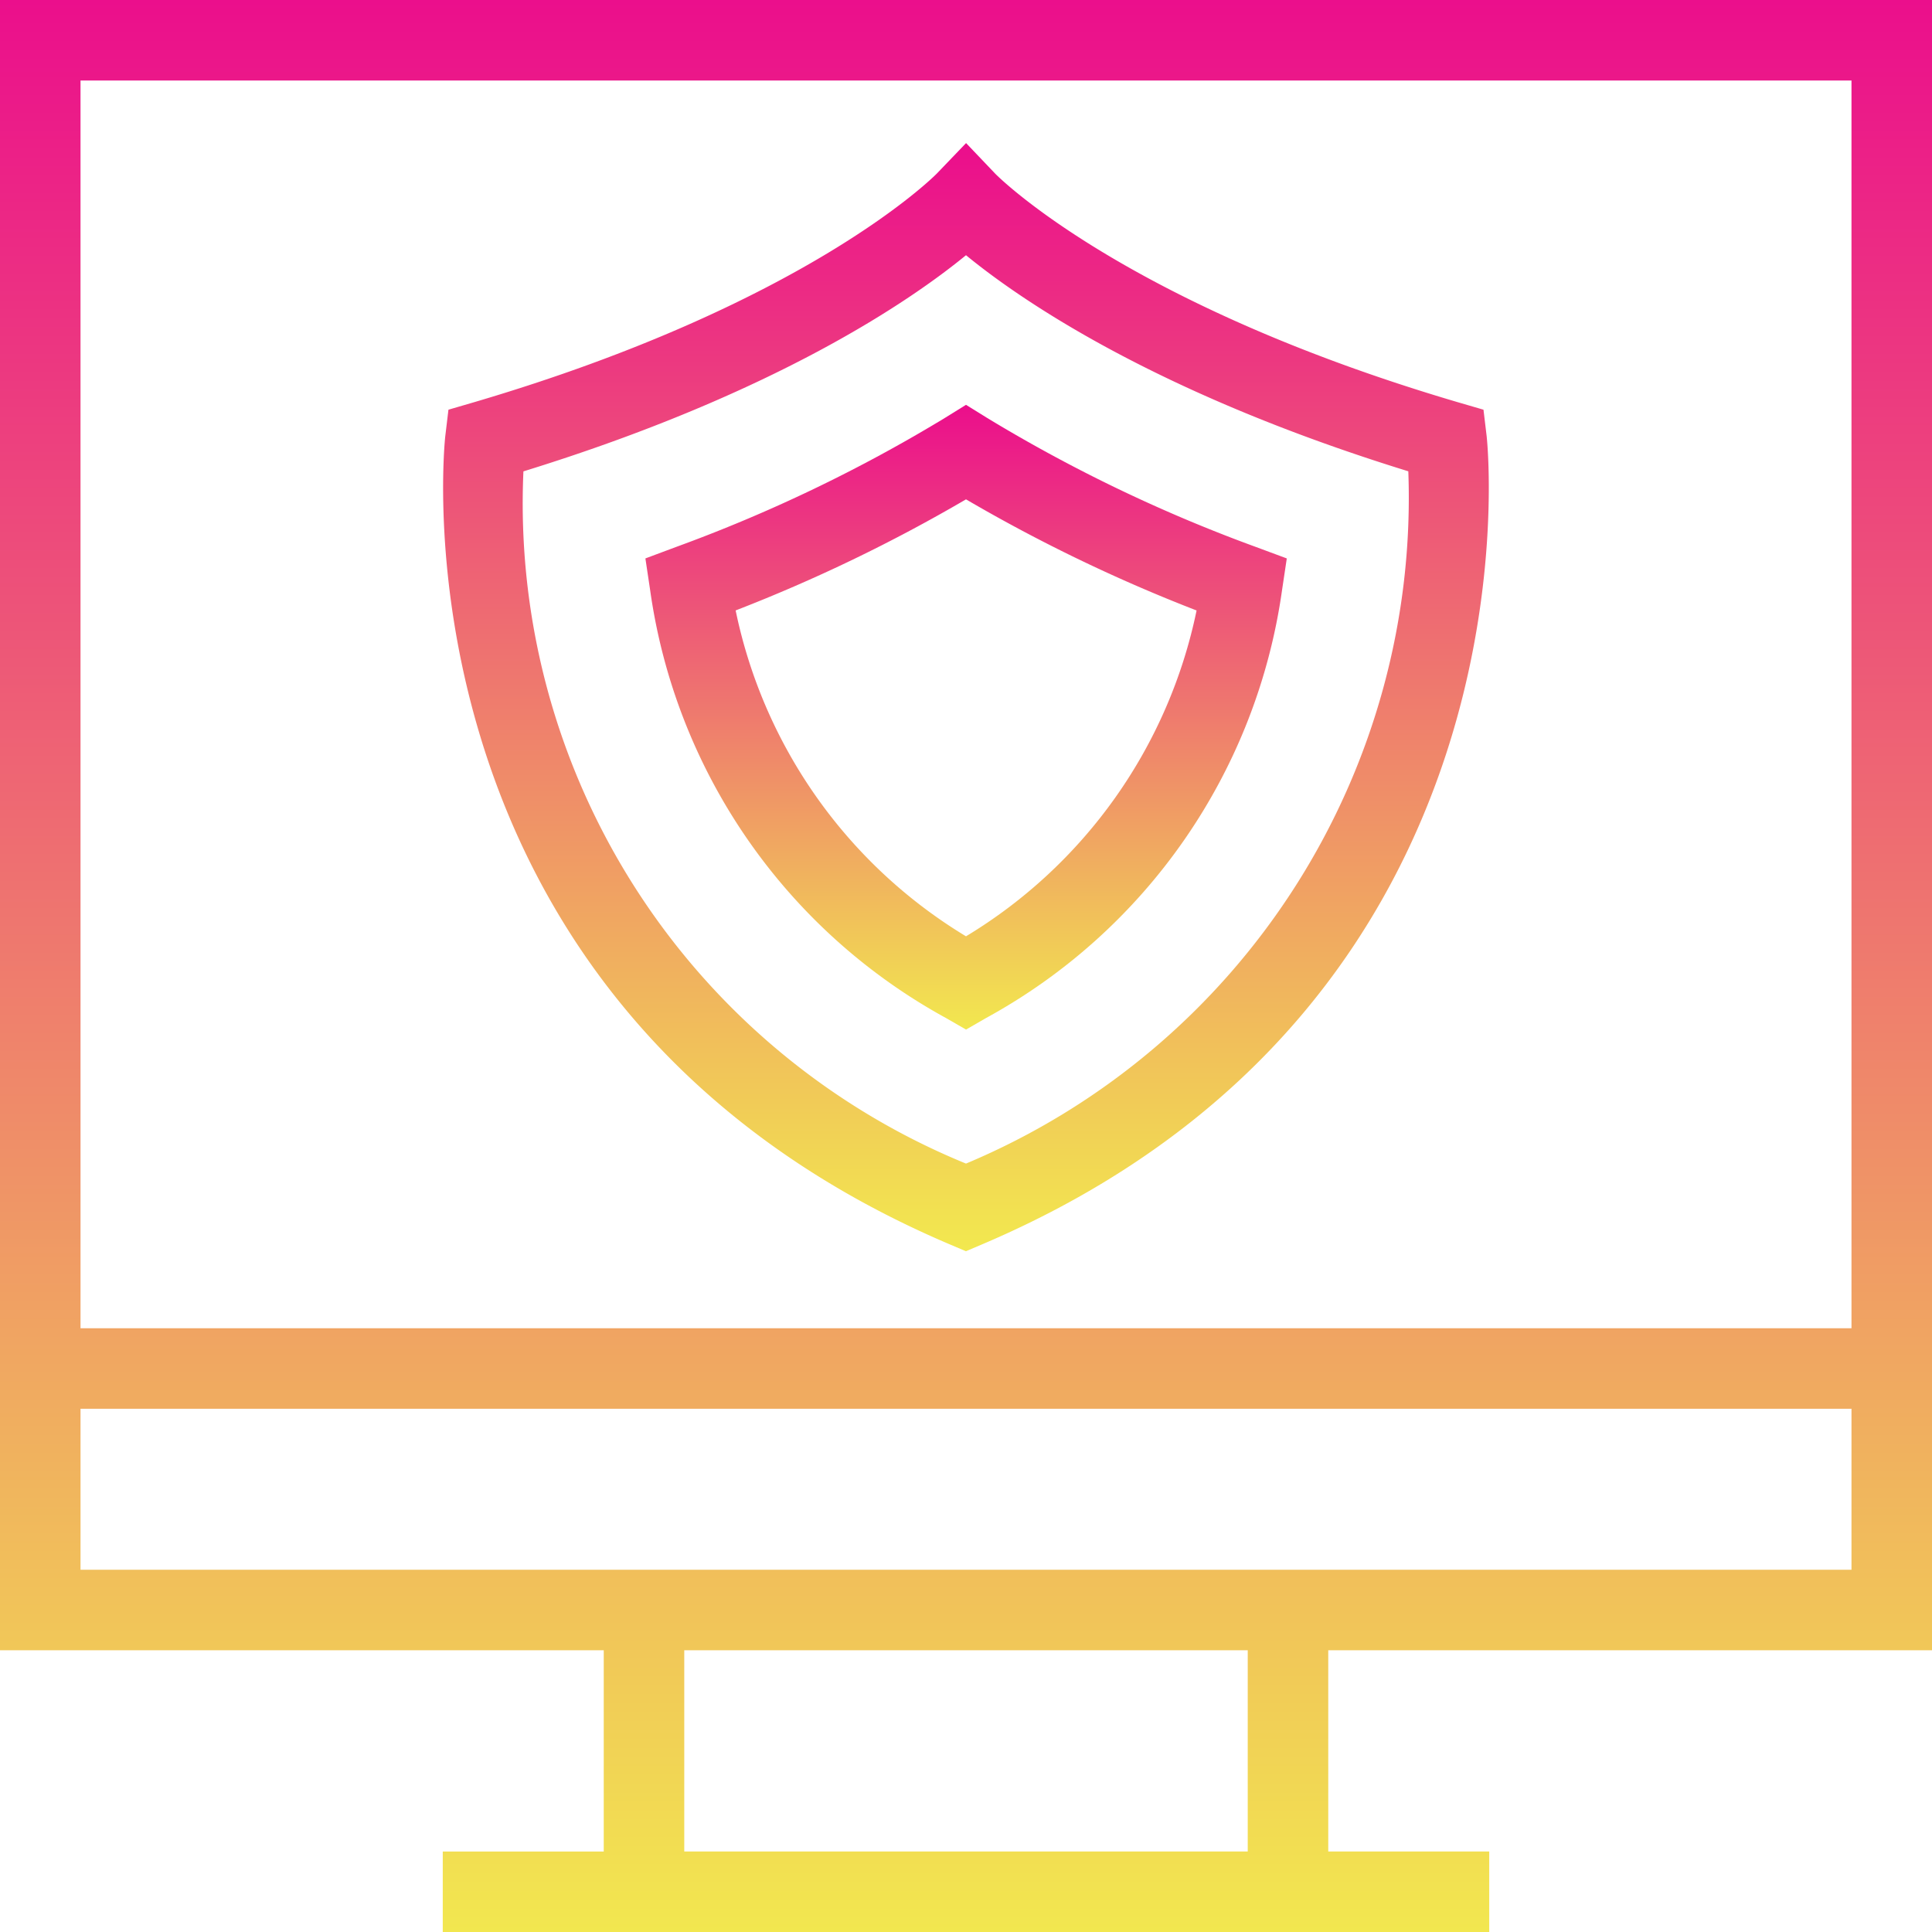
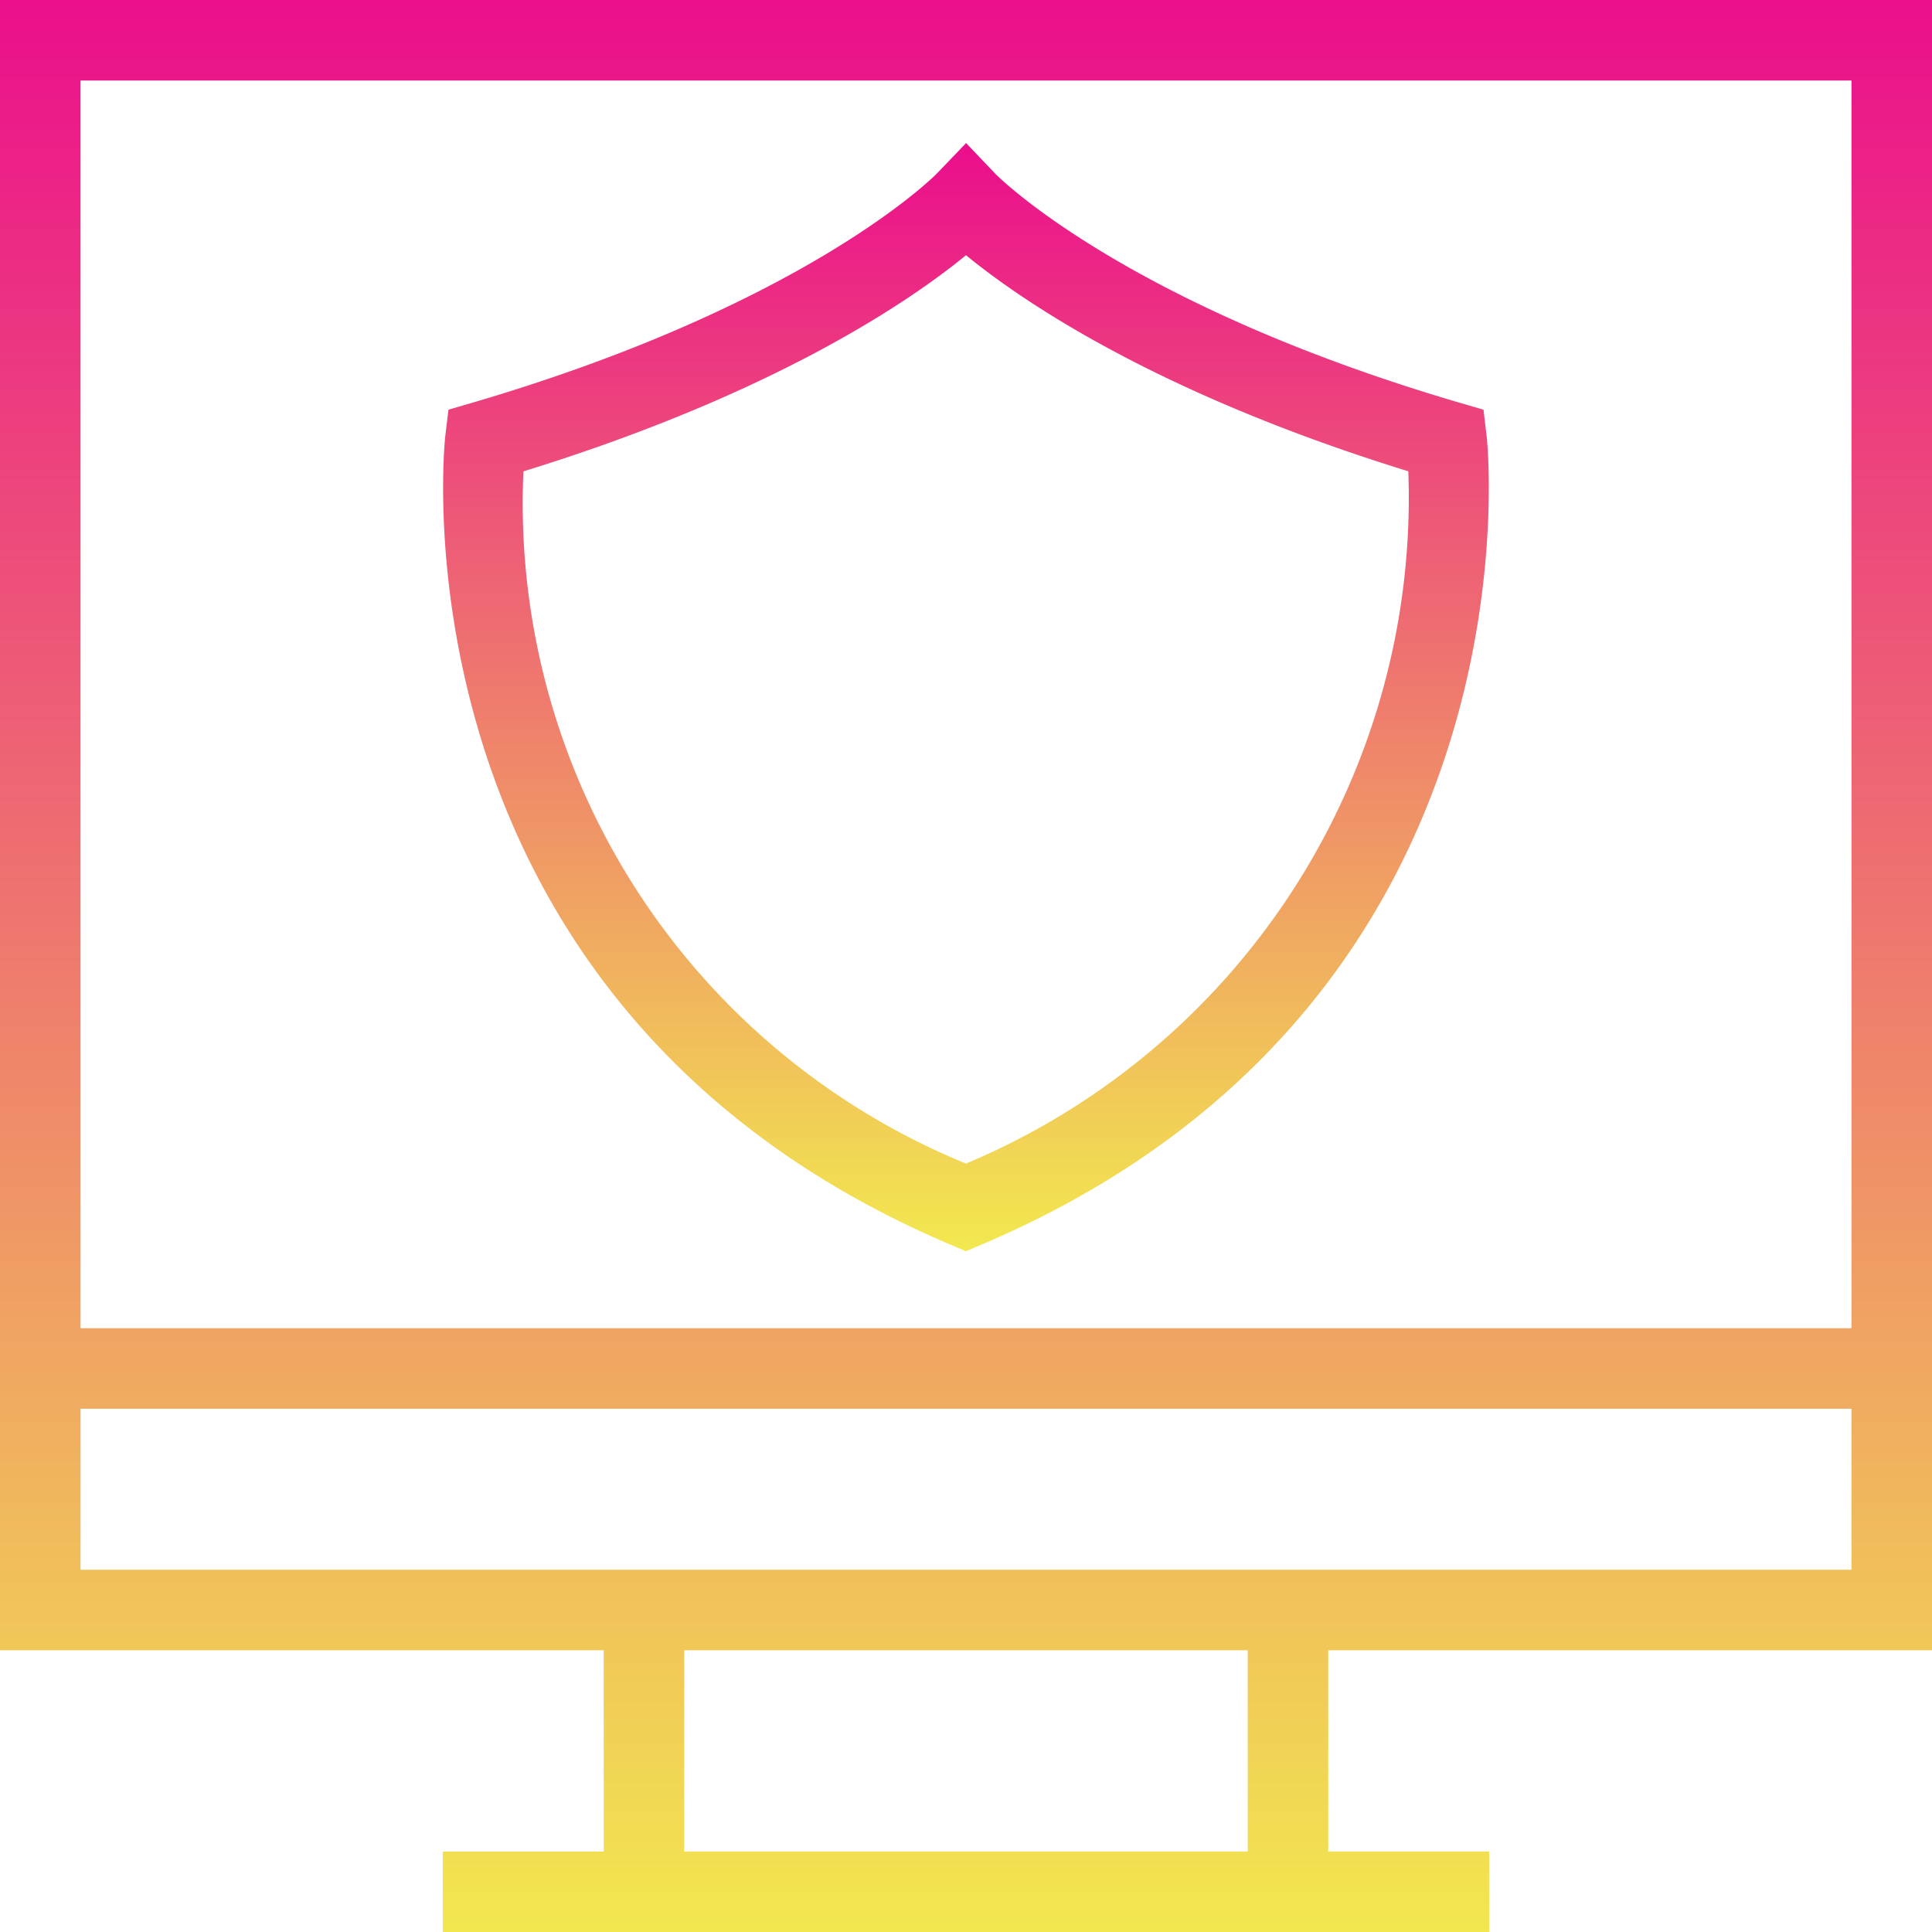
<svg xmlns="http://www.w3.org/2000/svg" id="icon_3" data-name="icon 3" width="52" height="52" viewBox="0 0 52 52">
  <defs>
    <linearGradient id="linear-gradient" x1="0.5" x2="0.5" y2="1" gradientUnits="objectBoundingBox">
      <stop offset="0" stop-color="#eb0e8c" />
      <stop offset="1" stop-color="#f2e84f" />
    </linearGradient>
  </defs>
  <g id="Group_65" data-name="Group 65">
    <g id="Group_64" data-name="Group 64">
      <path id="Path_54" data-name="Path 54" d="M52,44.417V0H0V44.417H16.25v5.417H11.917V52H40.083V49.833H35.75V44.417ZM2.167,2.167H49.833V35.75H2.167ZM33.583,49.833H18.417V44.417H33.583ZM2.167,42.25V37.917H49.833V42.25Z" fill="url(#linear-gradient)" />
    </g>
  </g>
  <g id="Group_67" data-name="Group 67" transform="translate(11.928 3.849)">
    <g id="Group_66" data-name="Group 66">
      <path id="Path_55" data-name="Path 55" d="M140.833,44.272l-.085-.709-.686-.2c-9.02-2.656-12.426-6.121-12.455-6.152l-.785-.824-.787.82c-.034.035-3.439,3.5-12.459,6.156l-.686.2-.085.709c-.018.152-1.645,15.284,13.589,21.761l.424.18.424-.18C142.478,59.556,140.851,44.424,140.833,44.272ZM126.82,63.854a19.2,19.2,0,0,1-11.912-18.631c6.8-2.1,10.441-4.612,11.912-5.818,1.471,1.206,5.109,3.718,11.905,5.816A19.433,19.433,0,0,1,126.82,63.854Z" transform="translate(-112.748 -36.385)" fill="url(#linear-gradient)" />
    </g>
  </g>
  <g id="Group_69" data-name="Group 69" transform="translate(17.37 10.896)">
    <g id="Group_68" data-name="Group 68">
-       <path id="Path_56" data-name="Path 56" d="M180.629,106.823a41.092,41.092,0,0,1-7.238-3.474l-.571-.354-.571.354a41.071,41.071,0,0,1-7.236,3.473l-.822.307.13.869a15.605,15.605,0,0,0,7.958,11.5l.542.312.541-.312a15.6,15.6,0,0,0,7.962-11.5l.13-.869ZM172.82,117.3a13.414,13.414,0,0,1-6.2-8.771,43.161,43.161,0,0,0,6.2-2.99,43.144,43.144,0,0,0,6.206,2.991A13.411,13.411,0,0,1,172.82,117.3Z" transform="translate(-164.19 -102.995)" fill="url(#linear-gradient)" />
-     </g>
+       </g>
  </g>
</svg>